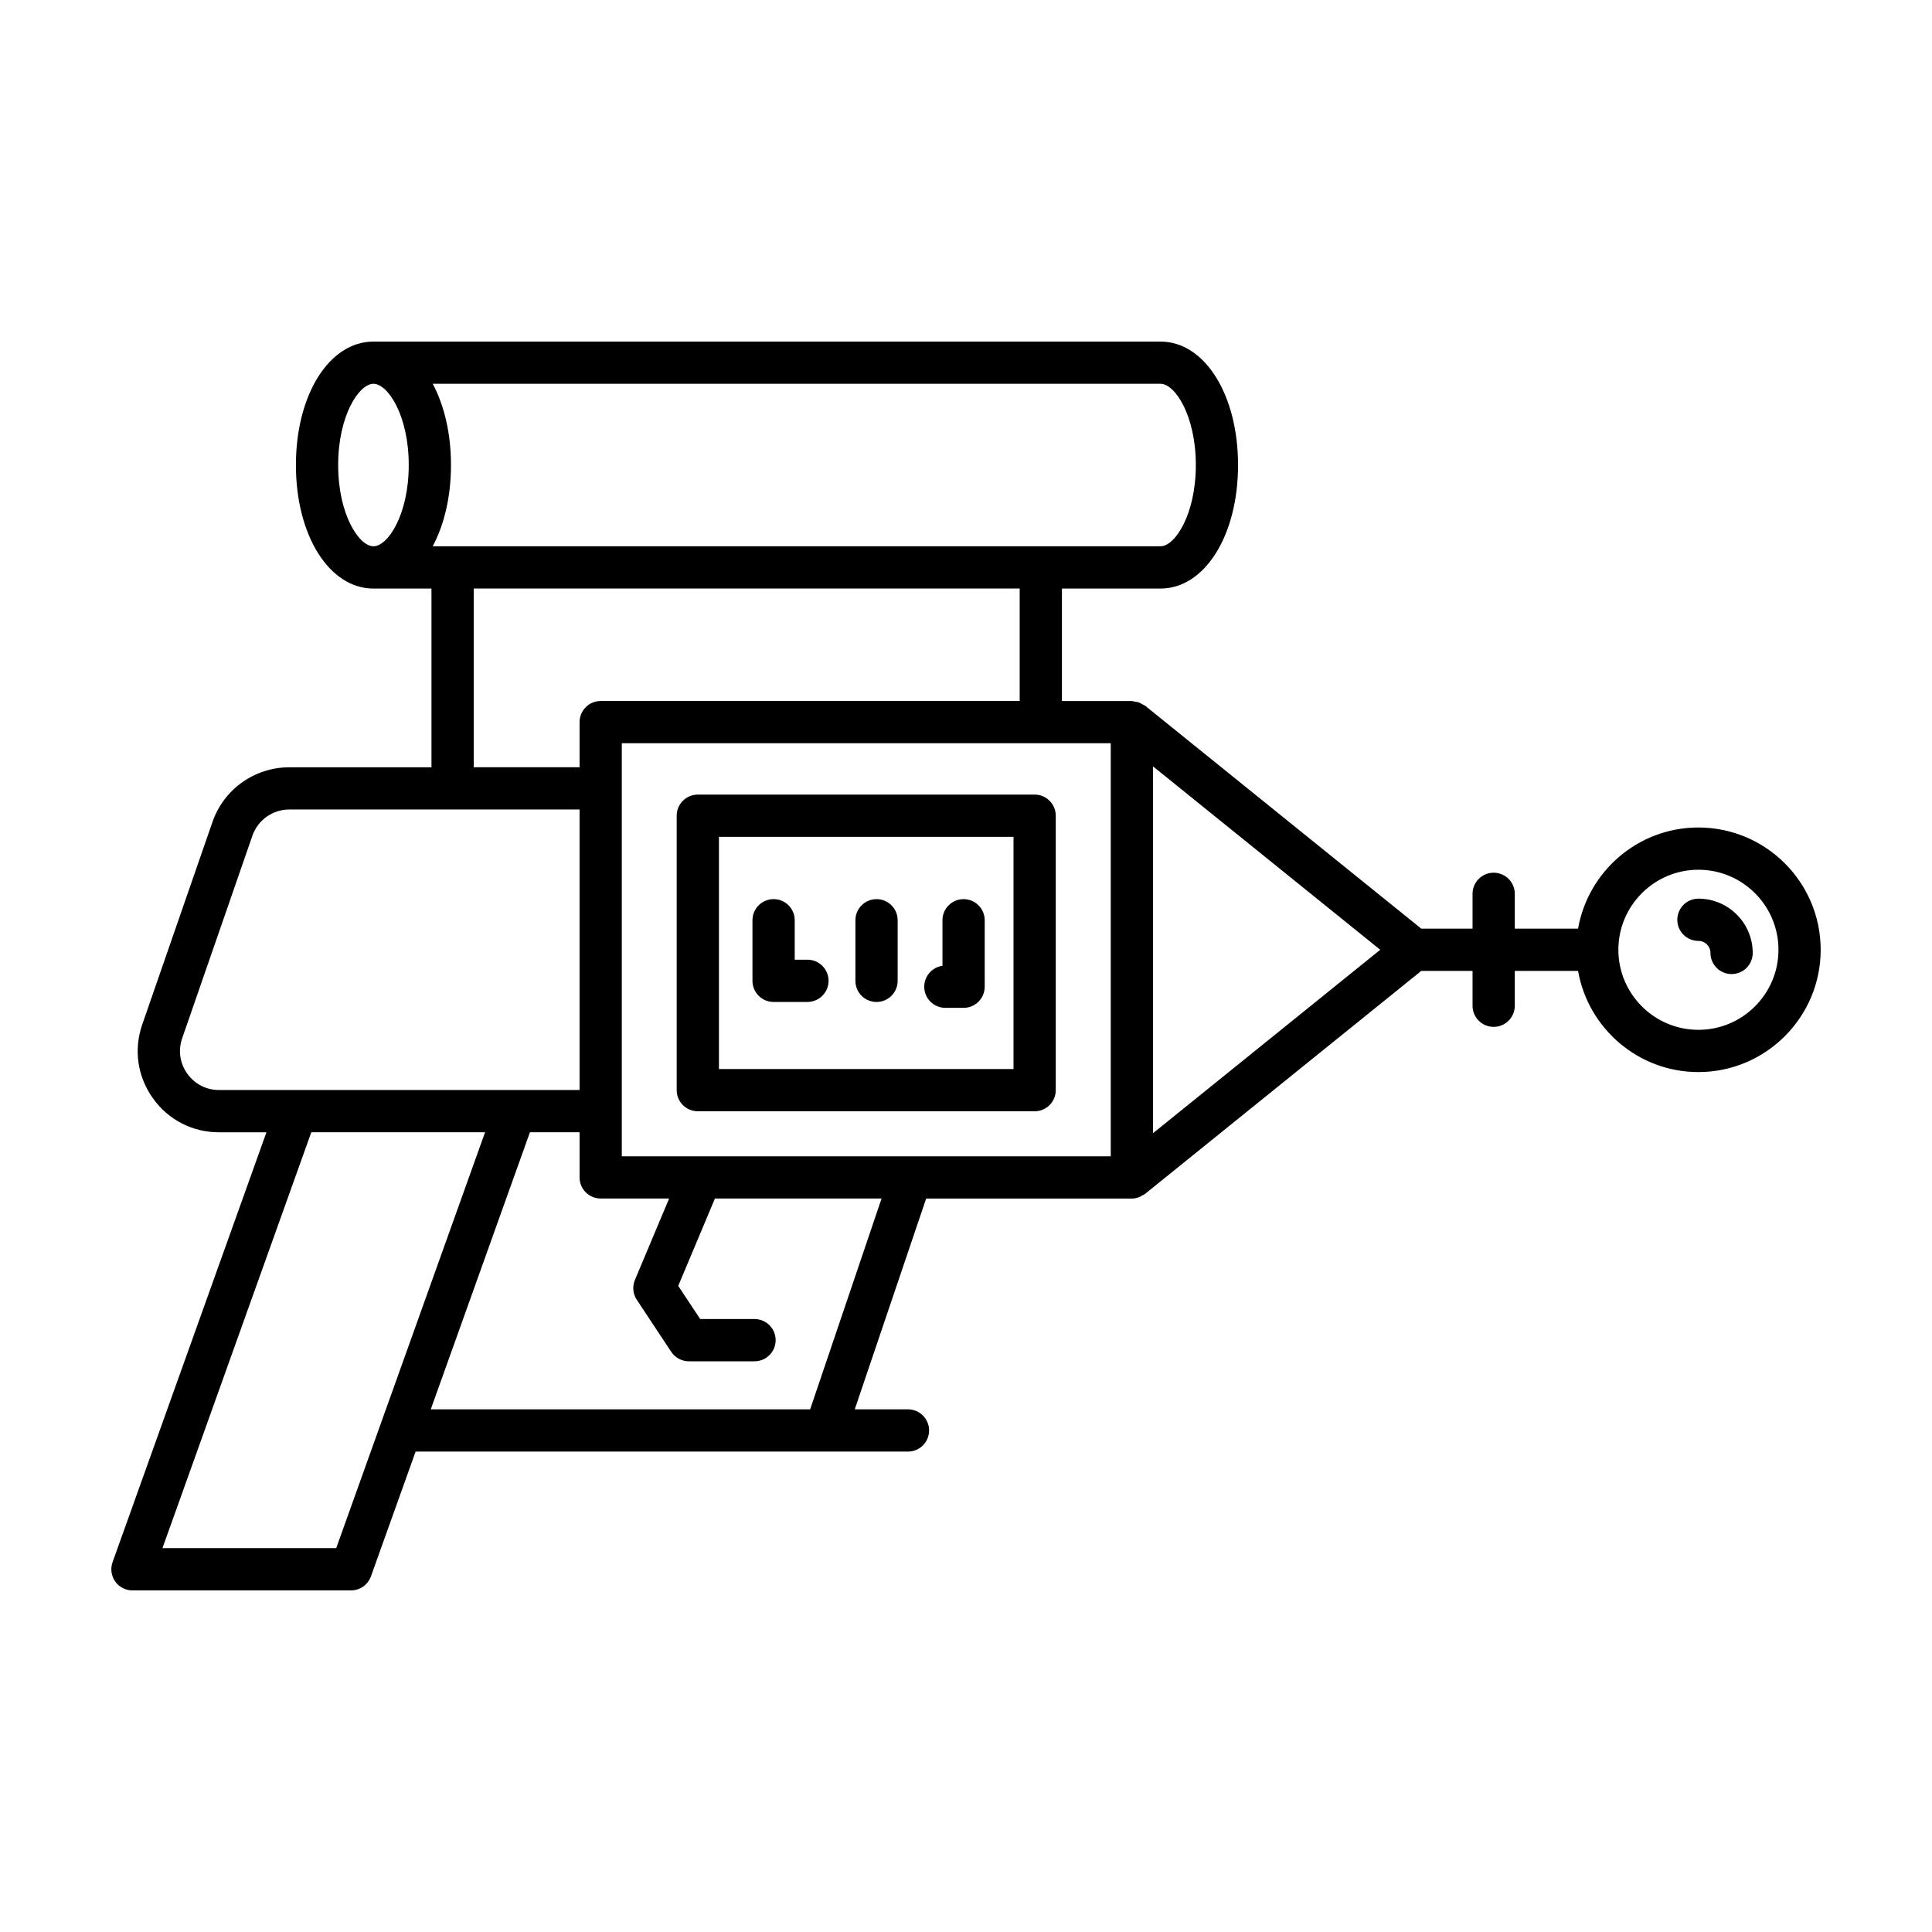
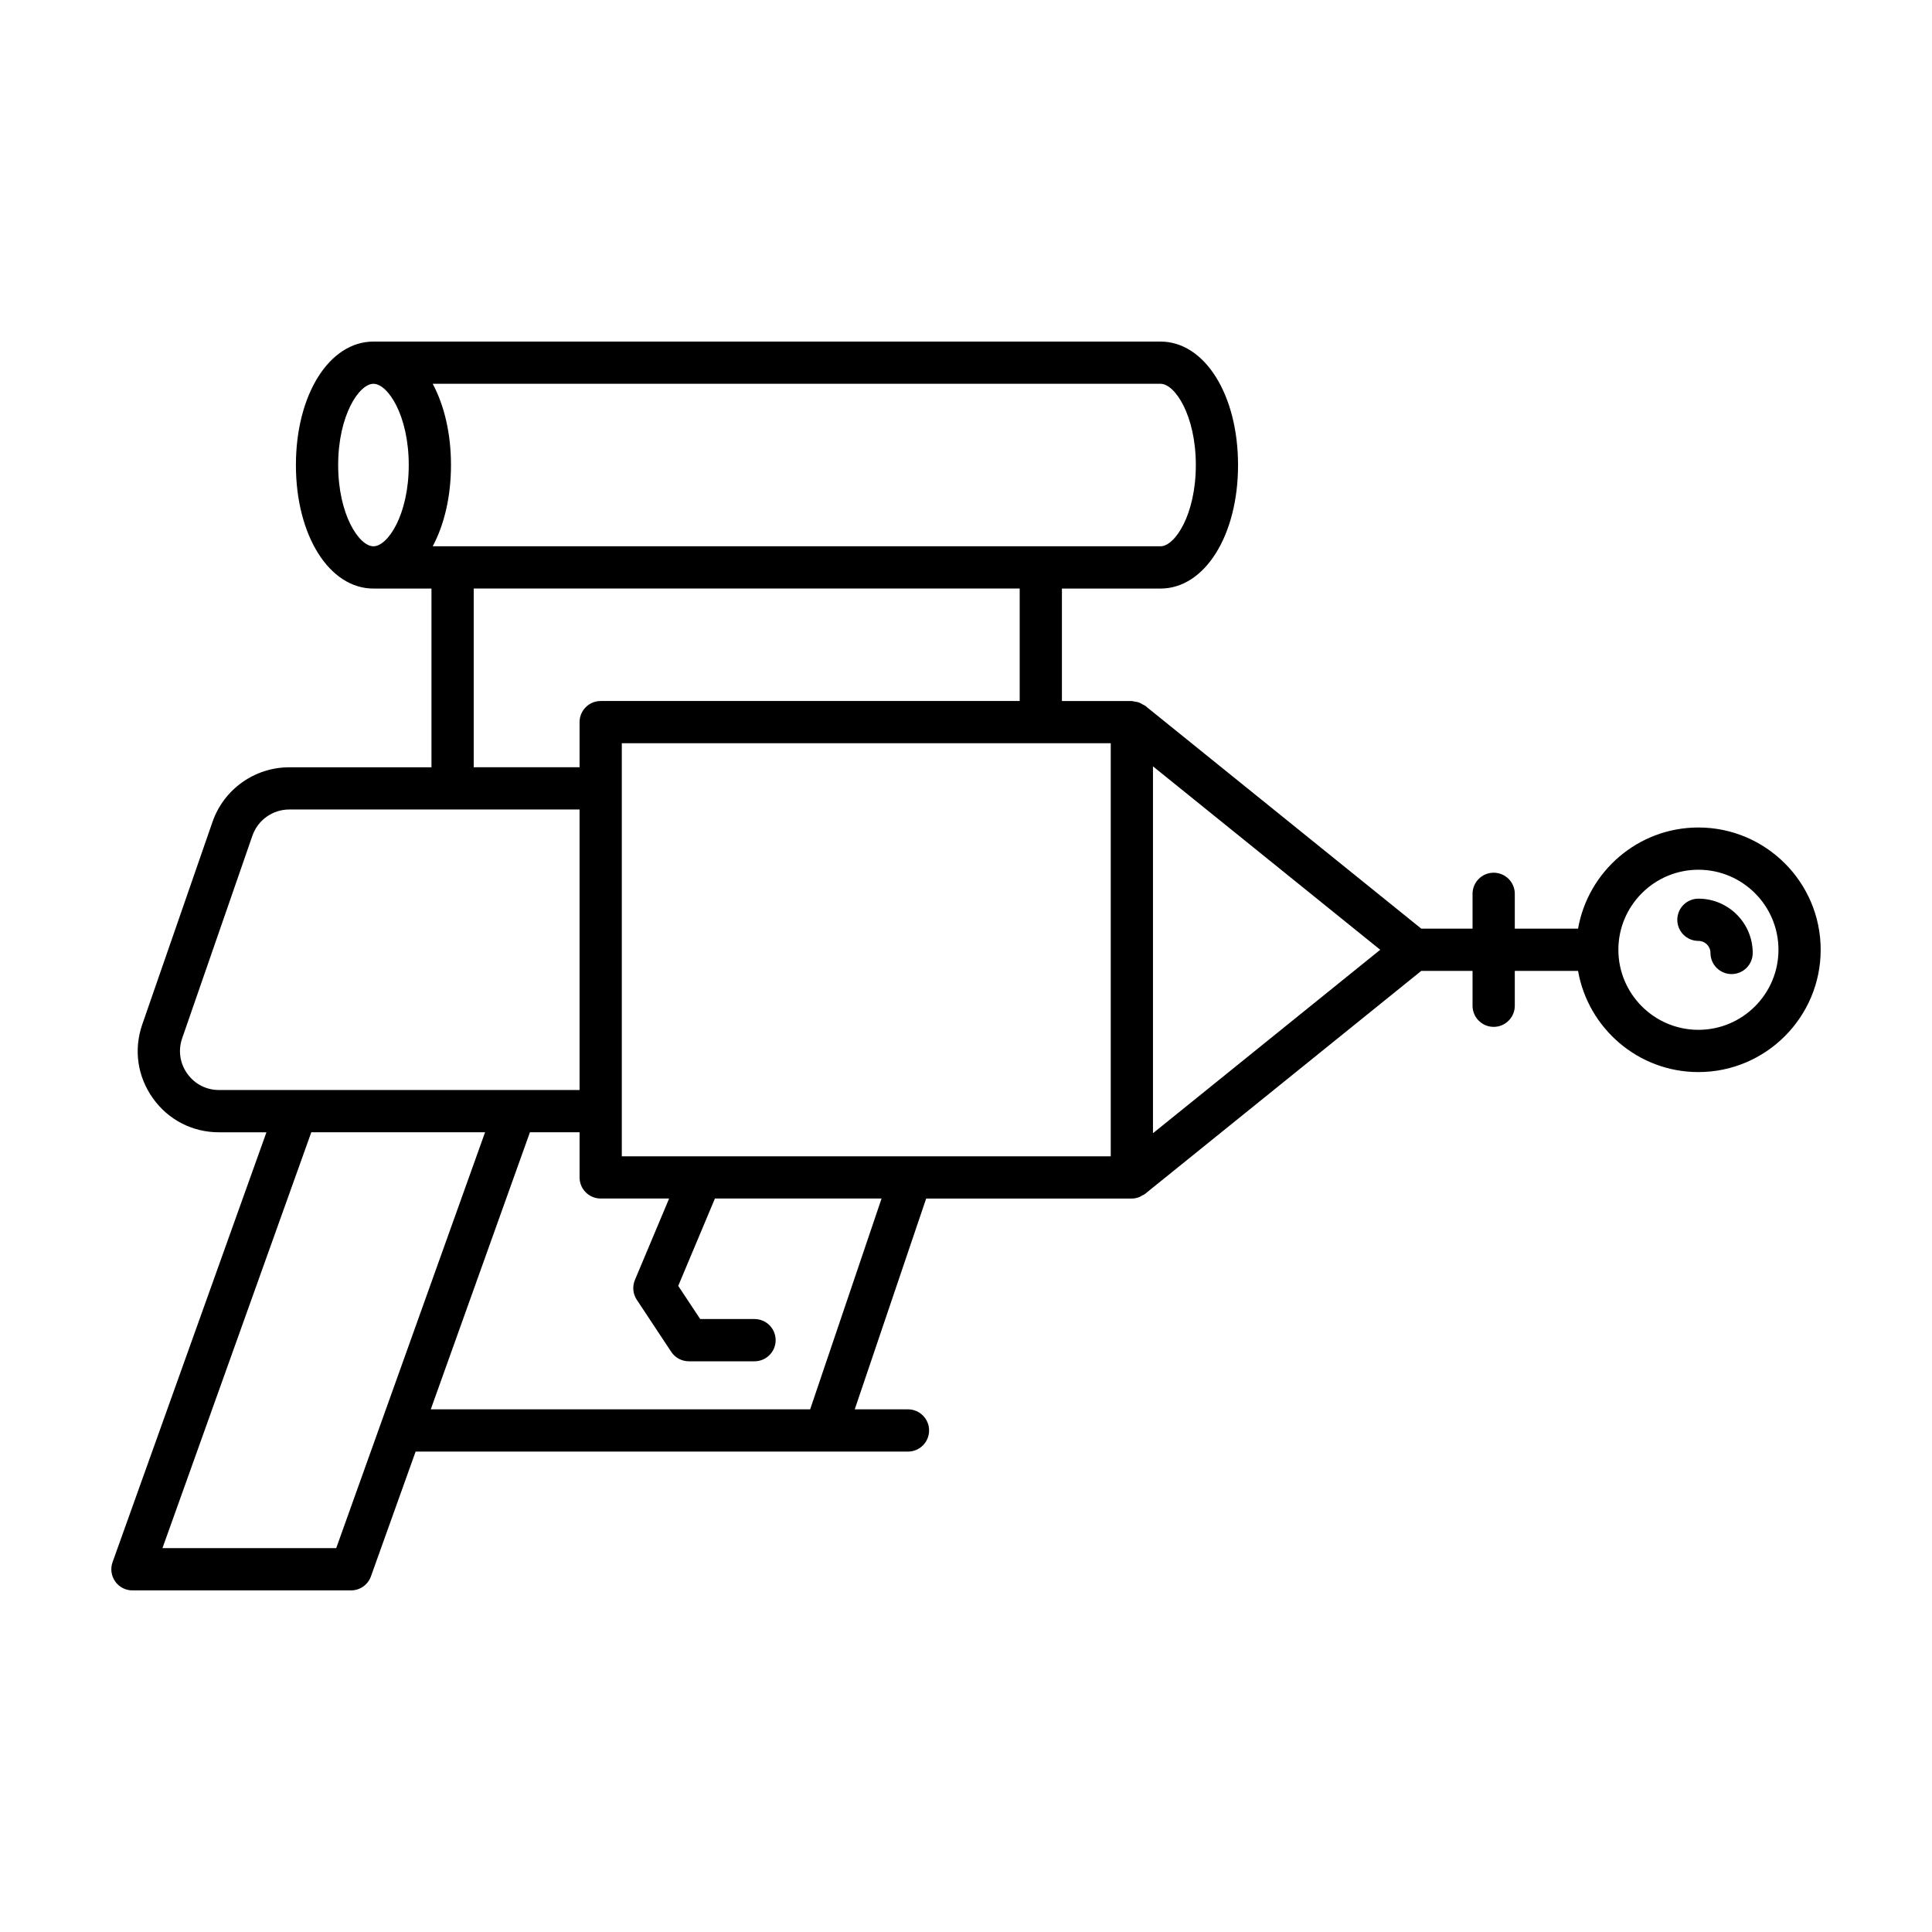
<svg xmlns="http://www.w3.org/2000/svg" fill="#000000" width="800px" height="800px" version="1.1" viewBox="144 144 512 512">
  <g>
    <path d="m594.1 393.35c1.762 0 3.191 1.434 3.191 3.191 0 3.094 2.508 5.598 5.598 5.598 3.09 0 5.598-2.504 5.598-5.598 0-7.934-6.453-14.387-14.387-14.387-3.09 0-5.598 2.504-5.598 5.598-0.004 3.094 2.504 5.598 5.598 5.598z" />
    <path d="m174.52 563.1c1.047 1.488 2.754 2.371 4.574 2.371h57.938c2.363 0 4.473-1.488 5.269-3.711l11.84-33.074h130.48c3.09 0 5.598-2.504 5.598-5.598s-2.508-5.598-5.598-5.598h-14.105l18.926-55.859h54.504c0.684 0 1.359-0.152 2.012-0.406 0.242-0.094 0.438-0.242 0.66-0.367 0.281-0.156 0.582-0.258 0.84-0.469l73.191-59.09h13.59v9.234c0 3.094 2.508 5.598 5.598 5.598 3.09 0 5.598-2.504 5.598-5.598v-9.234h16.766c2.664 15.207 15.934 26.812 31.891 26.812 17.867 0 32.406-14.543 32.406-32.41 0-17.871-14.539-32.406-32.406-32.406-15.957 0-29.227 11.602-31.891 26.809h-16.766v-9.227c0-3.094-2.508-5.598-5.598-5.598-3.09 0-5.598 2.504-5.598 5.598v9.227h-13.59l-73.184-59.082c-0.199-0.16-0.438-0.211-0.652-0.34-0.328-0.199-0.641-0.395-1.008-0.527-0.379-0.133-0.758-0.184-1.152-0.23-0.238-0.031-0.453-0.141-0.703-0.141h-18.527v-29.809h26.125c11.711 0 20.547-14.066 20.547-32.723s-8.836-32.73-20.547-32.73h-208.58c-11.711 0-20.547 14.07-20.547 32.73 0 18.656 8.836 32.723 20.547 32.723h15.375v47.367h-37.691c-9.164 0-17.34 5.816-20.34 14.477l-18.609 53.668c-2.312 6.668-1.289 13.785 2.801 19.539 4.086 5.746 10.48 9.043 17.539 9.043h12.566l-40.777 113.92c-0.617 1.715-0.355 3.617 0.691 5.109zm419.58-188.61c11.695 0 21.211 9.516 21.211 21.211 0 11.699-9.516 21.215-21.211 21.215-11.695 0-21.215-9.516-21.215-21.215 0-11.691 9.516-21.211 21.215-21.211zm-144.55-27.402 60.223 48.613-60.223 48.617zm-206.58-58.316c-3.812 0-9.352-8.387-9.352-21.527 0-13.148 5.539-21.535 9.352-21.535s9.352 8.387 9.352 21.535c0 13.145-5.539 21.527-9.352 21.527zm115.73 228.71h-100.54l26.281-73.422h13.152v11.965c0 3.094 2.508 5.598 5.598 5.598h18.133l-9.062 21.57c-0.723 1.727-0.543 3.699 0.492 5.258l9.129 13.797c1.035 1.57 2.789 2.508 4.668 2.508h17.406c3.09 0 5.598-2.504 5.598-5.598s-2.508-5.598-5.598-5.598h-14.398l-5.82-8.789 9.727-23.152h44.16zm-61.109-170.15h-28.051v-47.367h144.69v29.809h-111.04c-3.09 0-5.598 2.504-5.598 5.598zm140.77-6.363v109.46h-108.59-0.078-20.906v-109.46zm13.195-95.262c3.812 0 9.352 8.387 9.352 21.535 0 13.141-5.539 21.527-9.352 21.527l-192.88-0.004c3.039-5.676 4.84-13.125 4.84-21.527s-1.805-15.859-4.844-21.535zm-249.51 187.16c-3.387 0-6.457-1.586-8.422-4.348-1.965-2.754-2.453-6.172-1.344-9.371l18.609-53.672c1.441-4.156 5.367-6.949 9.762-6.949h76.941v74.336zm24.453 11.195h46.051l-39.449 110.21h-46.047z" />
-     <path d="m328.93 438.5h89.258c3.09 0 5.598-2.504 5.598-5.598v-72.727c0-3.094-2.508-5.598-5.598-5.598h-89.258c-3.09 0-5.598 2.504-5.598 5.598v72.73c0 3.094 2.508 5.594 5.598 5.594zm5.598-72.727h78.062v61.531h-78.062z" />
-     <path d="m357.98 398.33h-3.371v-10.457c0-3.094-2.508-5.598-5.598-5.598-3.09 0-5.598 2.504-5.598 5.598v16.055c0 3.094 2.508 5.598 5.598 5.598h8.969c3.09 0 5.598-2.504 5.598-5.598s-2.508-5.598-5.598-5.598z" />
-     <path d="m376.29 382.28c-3.09 0-5.598 2.504-5.598 5.598v16.055c0 3.094 2.508 5.598 5.598 5.598s5.598-2.504 5.598-5.598v-16.055c0-3.098-2.508-5.598-5.598-5.598z" />
-     <path d="m399.36 382.28c-3.09 0-5.598 2.504-5.598 5.598v12.07c-2.727 0.371-4.828 2.711-4.828 5.543 0 3.094 2.508 5.598 5.598 5.598h4.828c3.09 0 5.598-2.504 5.598-5.598v-17.613c0-3.098-2.508-5.598-5.598-5.598z" />
  </g>
</svg>